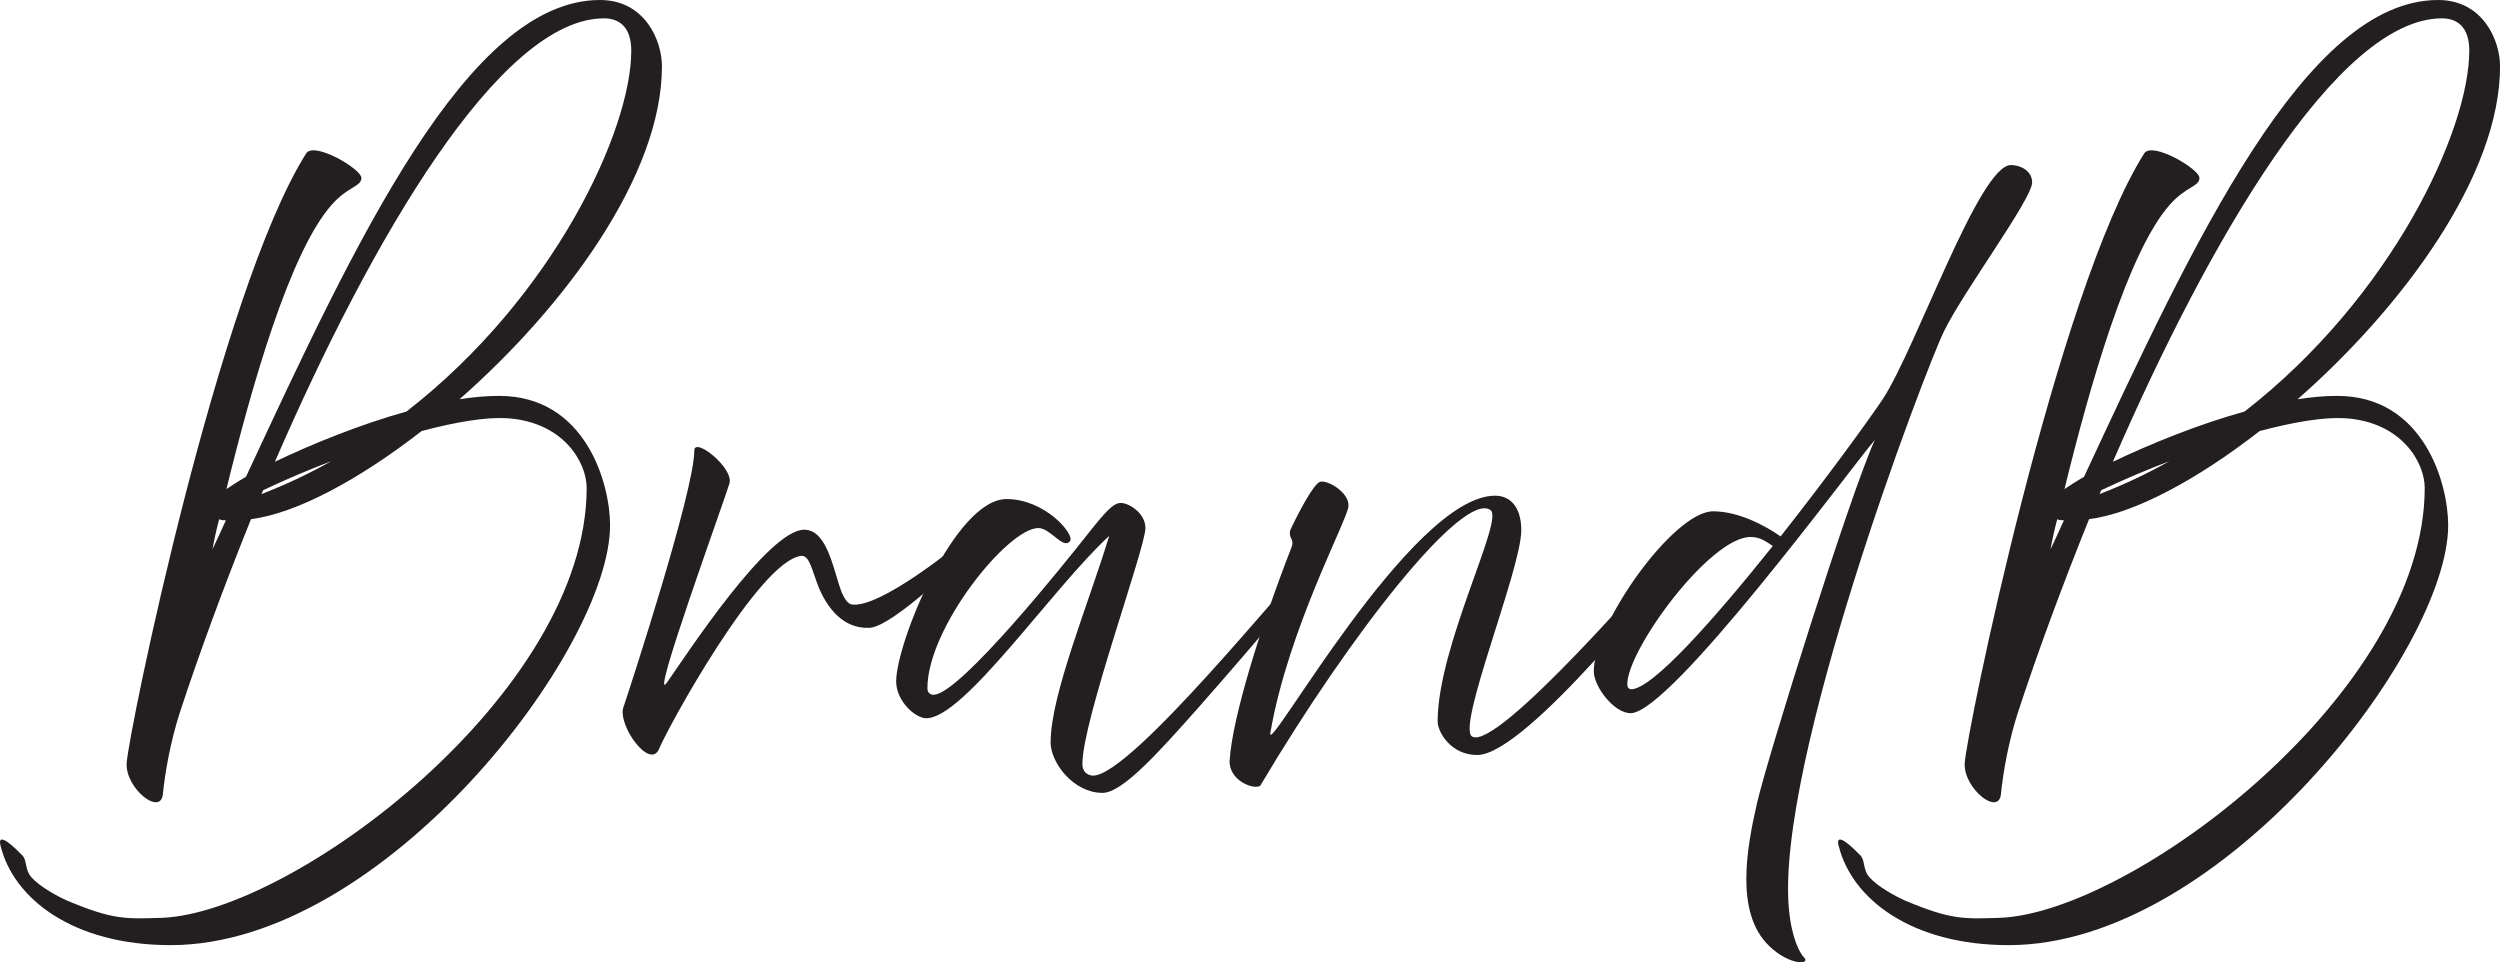
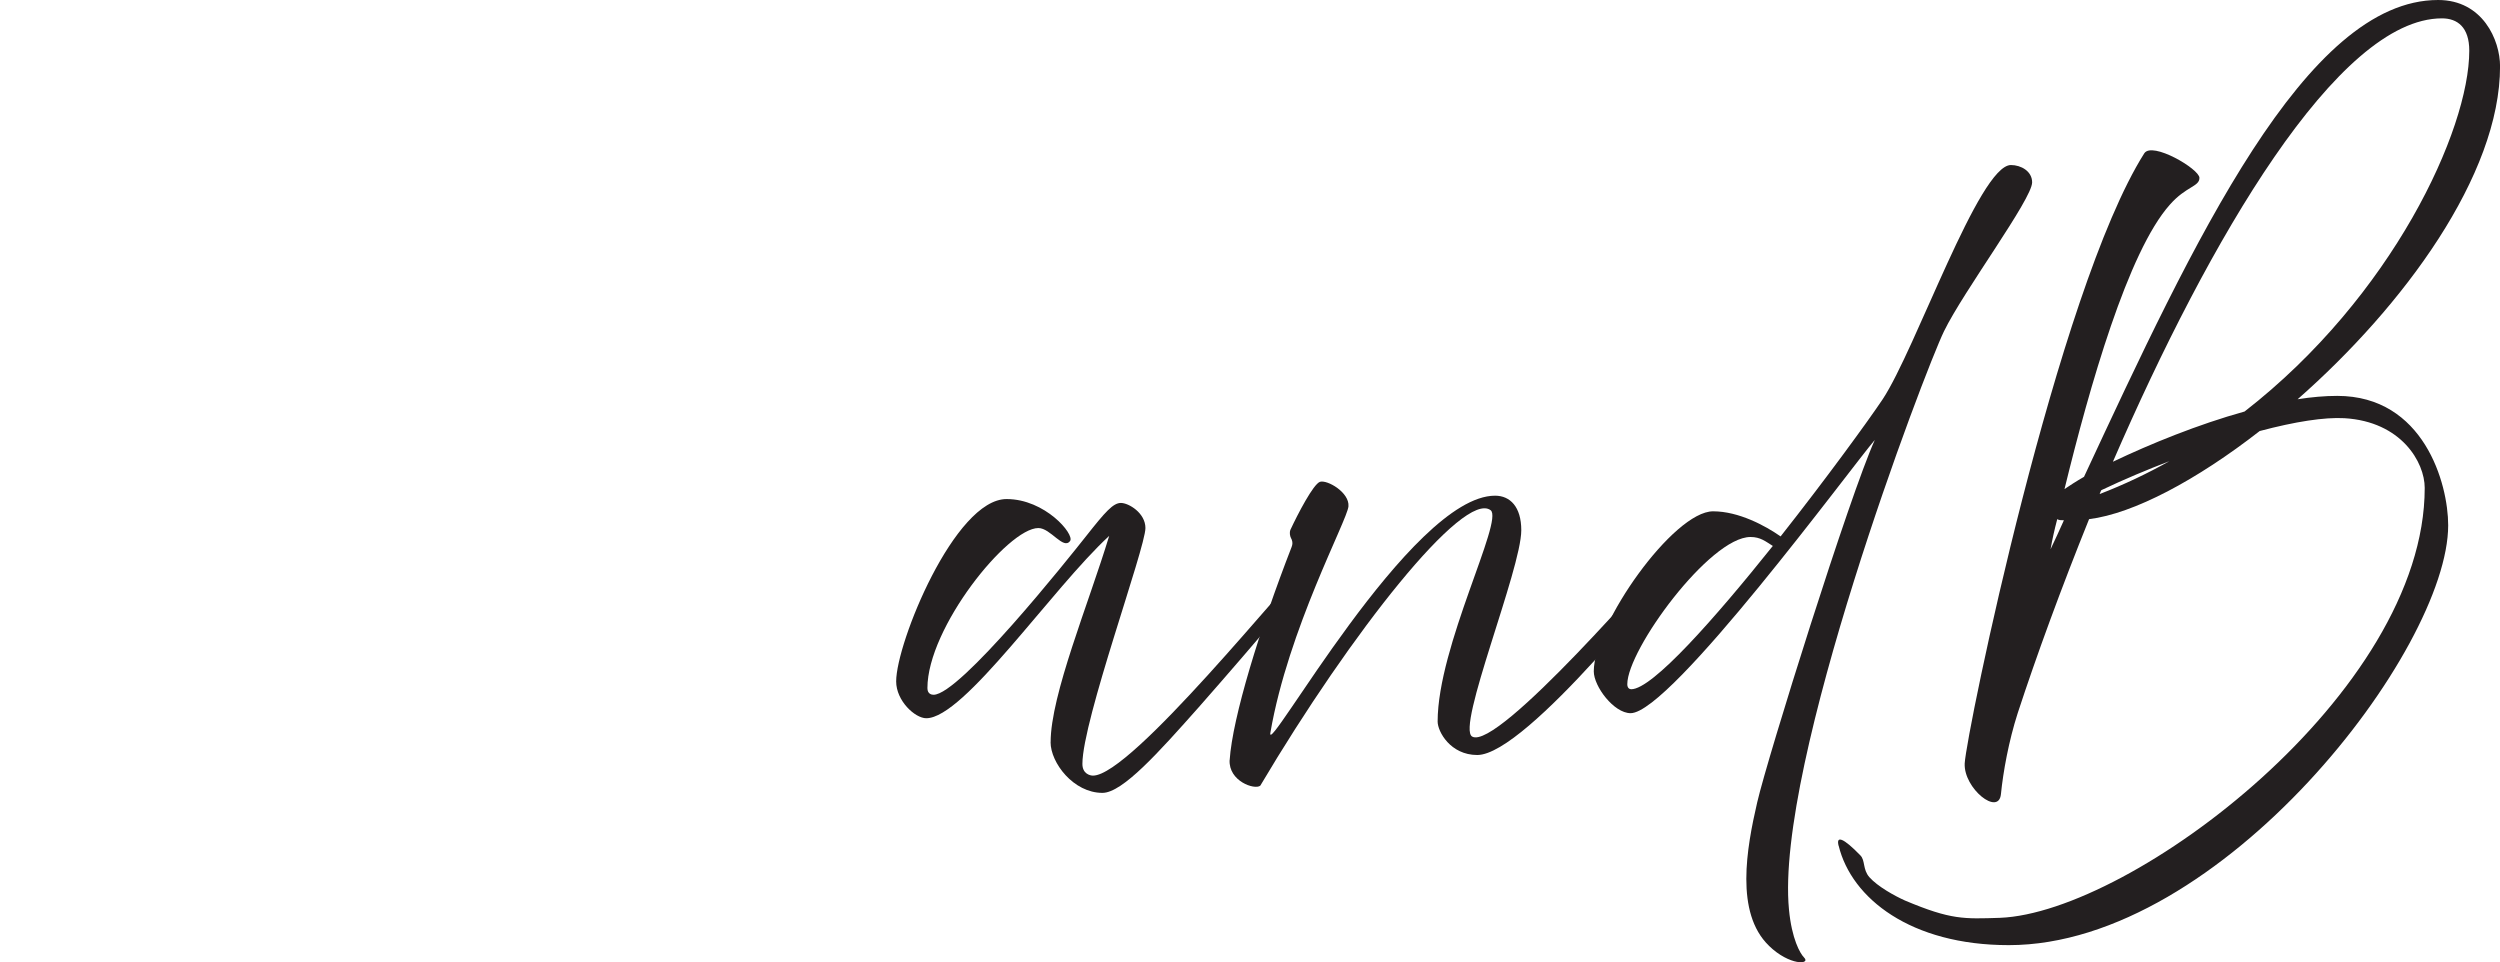
<svg xmlns="http://www.w3.org/2000/svg" id="Layer_1" data-name="Layer 1" viewBox="0 0 430.36 165.65">
  <defs>
    <style>
      .cls-1 {
        fill: #231f20;
      }
    </style>
  </defs>
-   <path class="cls-1" d="M.1,145.62c-.48-1.82.77-1.44,3.74,1.63.86.86.38,2.4,1.54,3.74,1.44,1.63,4.42,3.26,6.14,4.03,7.97,3.36,10.18,3.17,16.32,2.98,22.65-.86,73.15-38.69,73.15-74.01,0-4.42-4.03-11.42-13.82-12-3.46-.19-8.45.58-14.59,2.21-10.85,8.45-21.69,14.21-29.37,15.17-4.8,11.9-9.02,23.42-12.29,33.41-1.54,4.8-2.5,10.08-2.88,13.92-.38,3.84-6.43-.96-6.24-5.28.29-5.28,15.94-81.31,30.91-105.02,1.34-2.11,9.5,2.69,9.5,4.22s-2.3,1.44-5.09,4.61c-7.2,8.06-13.82,31.29-18.14,48.96.86-.58,2.02-1.34,3.36-2.11C61.25,41.47,80.54,0,103.29,0c7.68,0,10.66,6.91,10.66,11.42,0,18.72-16.61,41.28-34.85,57.31,2.4-.38,4.7-.58,6.82-.58,14.88,0,19.1,15.07,19.1,22.27,0,21.41-38.97,72.28-75.64,72.28-16.89,0-27.07-8.06-29.28-17.09ZM36.58,94.55c.77-1.63,1.54-3.26,2.3-4.99-.48,0-.86,0-1.15-.19-.48,1.82-.86,3.55-1.15,5.18ZM45.02,85.05c4.22-1.63,8.26-3.55,12-5.66-3.74,1.44-7.68,3.07-11.71,4.99-.1.19-.19.38-.29.67ZM47.33,79.48c6.43-3.07,14.69-6.43,22.65-8.64,25.44-19.77,38.69-48.48,38.69-62.11,0-4.03-2.02-5.57-4.7-5.57-17.95,0-40.12,38.21-56.64,76.31Z" />
-   <path class="cls-1" d="M107.33,121.72c1.06-3.17,12.19-37.15,12.19-44.16,0-2.4,6.82,2.98,6.05,5.66-.77,2.69-13.92,38.78-10.75,34.27s17.47-26.49,23.71-26.3c4.03.1,4.99,7.39,6.43,10.94.48,1.06,1.06,1.82,1.63,1.92,4.8.77,18.05-9.98,20.06-11.71,2.02-1.73,3.07.29,1.25,1.82-1.82,1.54-14.11,13.73-18.24,13.92-4.61.19-7.3-3.55-8.74-7.01-1.15-2.88-1.54-5.47-2.98-5.38-7.2.77-22.94,29.47-24.48,33.21s-7.2-4.03-6.14-7.2Z" />
  <path class="cls-1" d="M180.86,127.77c0-8.16,6.53-23.81,10.08-35.52-9.89,9.12-24.96,31.39-31.49,31.39-1.92,0-5.18-2.98-5.18-6.34,0-6.62,10.08-31.39,19.01-31.39,6.62,0,11.71,6.05,10.94,7.2-1.15,1.63-3.36-2.21-5.47-2.21-5.28,0-19.1,17.18-19.1,27.55,0,1.06.77,1.15,1.06,1.15,4.51,0,23.04-23.23,26.3-27.36,3.26-4.13,4.61-5.66,5.95-5.66s4.22,1.73,4.22,4.32c0,3.46-10.85,33.12-10.85,40.6,0,1.73,1.34,2.02,1.82,2.02,6.62,0,33.31-33.41,38.3-38.11,1.34-1.25,1.92.67,1.25,1.44-.38.48-11.42,13.63-21.31,24.86-6.91,7.78-13.15,14.78-16.61,14.78-4.99,0-8.93-5.18-8.93-8.74Z" />
  <path class="cls-1" d="M211.68,130.84c.48-7.3,5.18-22.56,10.66-36.67.19-.48.19-.86,0-1.34l-.1-.19c-.19-.38-.29-.96-.1-1.44,1.25-2.69,3.94-7.87,5.09-8.26,1.25-.38,5.09,1.82,4.9,4.22-.19,2.4-10.37,21.12-13.44,38.97-.86,4.8,24.19-40.8,38.68-40.8,2.59,0,4.51,1.92,4.51,5.95,0,6.72-11.23,33.98-8.45,35.52,4.42,2.5,32.25-29.95,34.08-31.87,1.82-1.92,2.78-.19,1.73,1.25s-26.4,33.79-34.94,33.79c-4.61,0-6.82-4.03-6.82-5.76,0-12.96,11.42-34.65,9.12-36.38-4.61-3.46-24,21.02-39.65,47.42-.96.77-5.47-.77-5.28-4.42Z" />
  <path class="cls-1" d="M304.51,162.8c-5.86-5.66-3.84-16.8-2.02-24.67,1.82-7.87,15.93-52.89,20.25-62.4-4.03,4.7-35.13,47.04-42.04,47.04-2.88,0-6.34-4.61-6.34-7.2,0-8.16,13.73-27.55,20.54-27.55,4.42,0,9.02,2.5,11.62,4.32,7.87-9.98,15.07-19.87,17.57-23.61,5.66-8.54,16.61-40.32,22.08-40.32,1.73,0,3.65,1.06,3.65,2.98,0,2.88-11.81,18.72-15.17,25.63-3.36,6.91-29.09,74.59-26.69,99.54.48,5.09,1.92,7.58,2.59,8.26,1.25,1.25-2.5,1.44-6.05-2.02ZM280.8,118.65c3.65,0,14.4-12.19,24.38-24.67-1.25-.77-2.11-1.54-3.84-1.54-7.01,0-21.21,19.39-21.21,25.34,0,.58.29.86.67.86Z" />
  <path class="cls-1" d="M316.51,145.62c-.48-1.82.77-1.44,3.74,1.63.86.86.38,2.4,1.54,3.74,1.44,1.63,4.42,3.26,6.14,4.03,7.97,3.36,10.17,3.17,16.32,2.98,22.65-.86,73.15-38.69,73.15-74.01,0-4.42-4.03-11.42-13.82-12-3.46-.19-8.45.58-14.59,2.21-10.85,8.45-21.69,14.21-29.37,15.17-4.8,11.9-9.02,23.42-12.29,33.41-1.54,4.8-2.5,10.08-2.88,13.92s-6.43-.96-6.24-5.28c.29-5.28,15.93-81.31,30.91-105.02,1.34-2.11,9.5,2.69,9.5,4.22s-2.3,1.44-5.09,4.61c-7.2,8.06-13.82,31.29-18.14,48.96.86-.58,2.02-1.34,3.36-2.11C377.66,41.47,396.96,0,419.71,0c7.68,0,10.66,6.91,10.66,11.42,0,18.72-16.61,41.28-34.85,57.31,2.4-.38,4.7-.58,6.82-.58,14.88,0,19.1,15.07,19.1,22.27,0,21.41-38.97,72.28-75.64,72.28-16.89,0-27.07-8.06-29.28-17.09ZM352.99,94.55c.77-1.63,1.54-3.26,2.3-4.99-.48,0-.86,0-1.15-.19-.48,1.82-.86,3.55-1.15,5.18ZM361.44,85.05c4.22-1.63,8.26-3.55,12-5.66-3.74,1.44-7.68,3.07-11.71,4.99-.1.19-.19.38-.29.67ZM363.74,79.48c6.43-3.07,14.69-6.43,22.65-8.64,25.44-19.77,38.68-48.48,38.68-62.11,0-4.03-2.02-5.57-4.7-5.57-17.95,0-40.12,38.21-56.64,76.31Z" />
</svg>